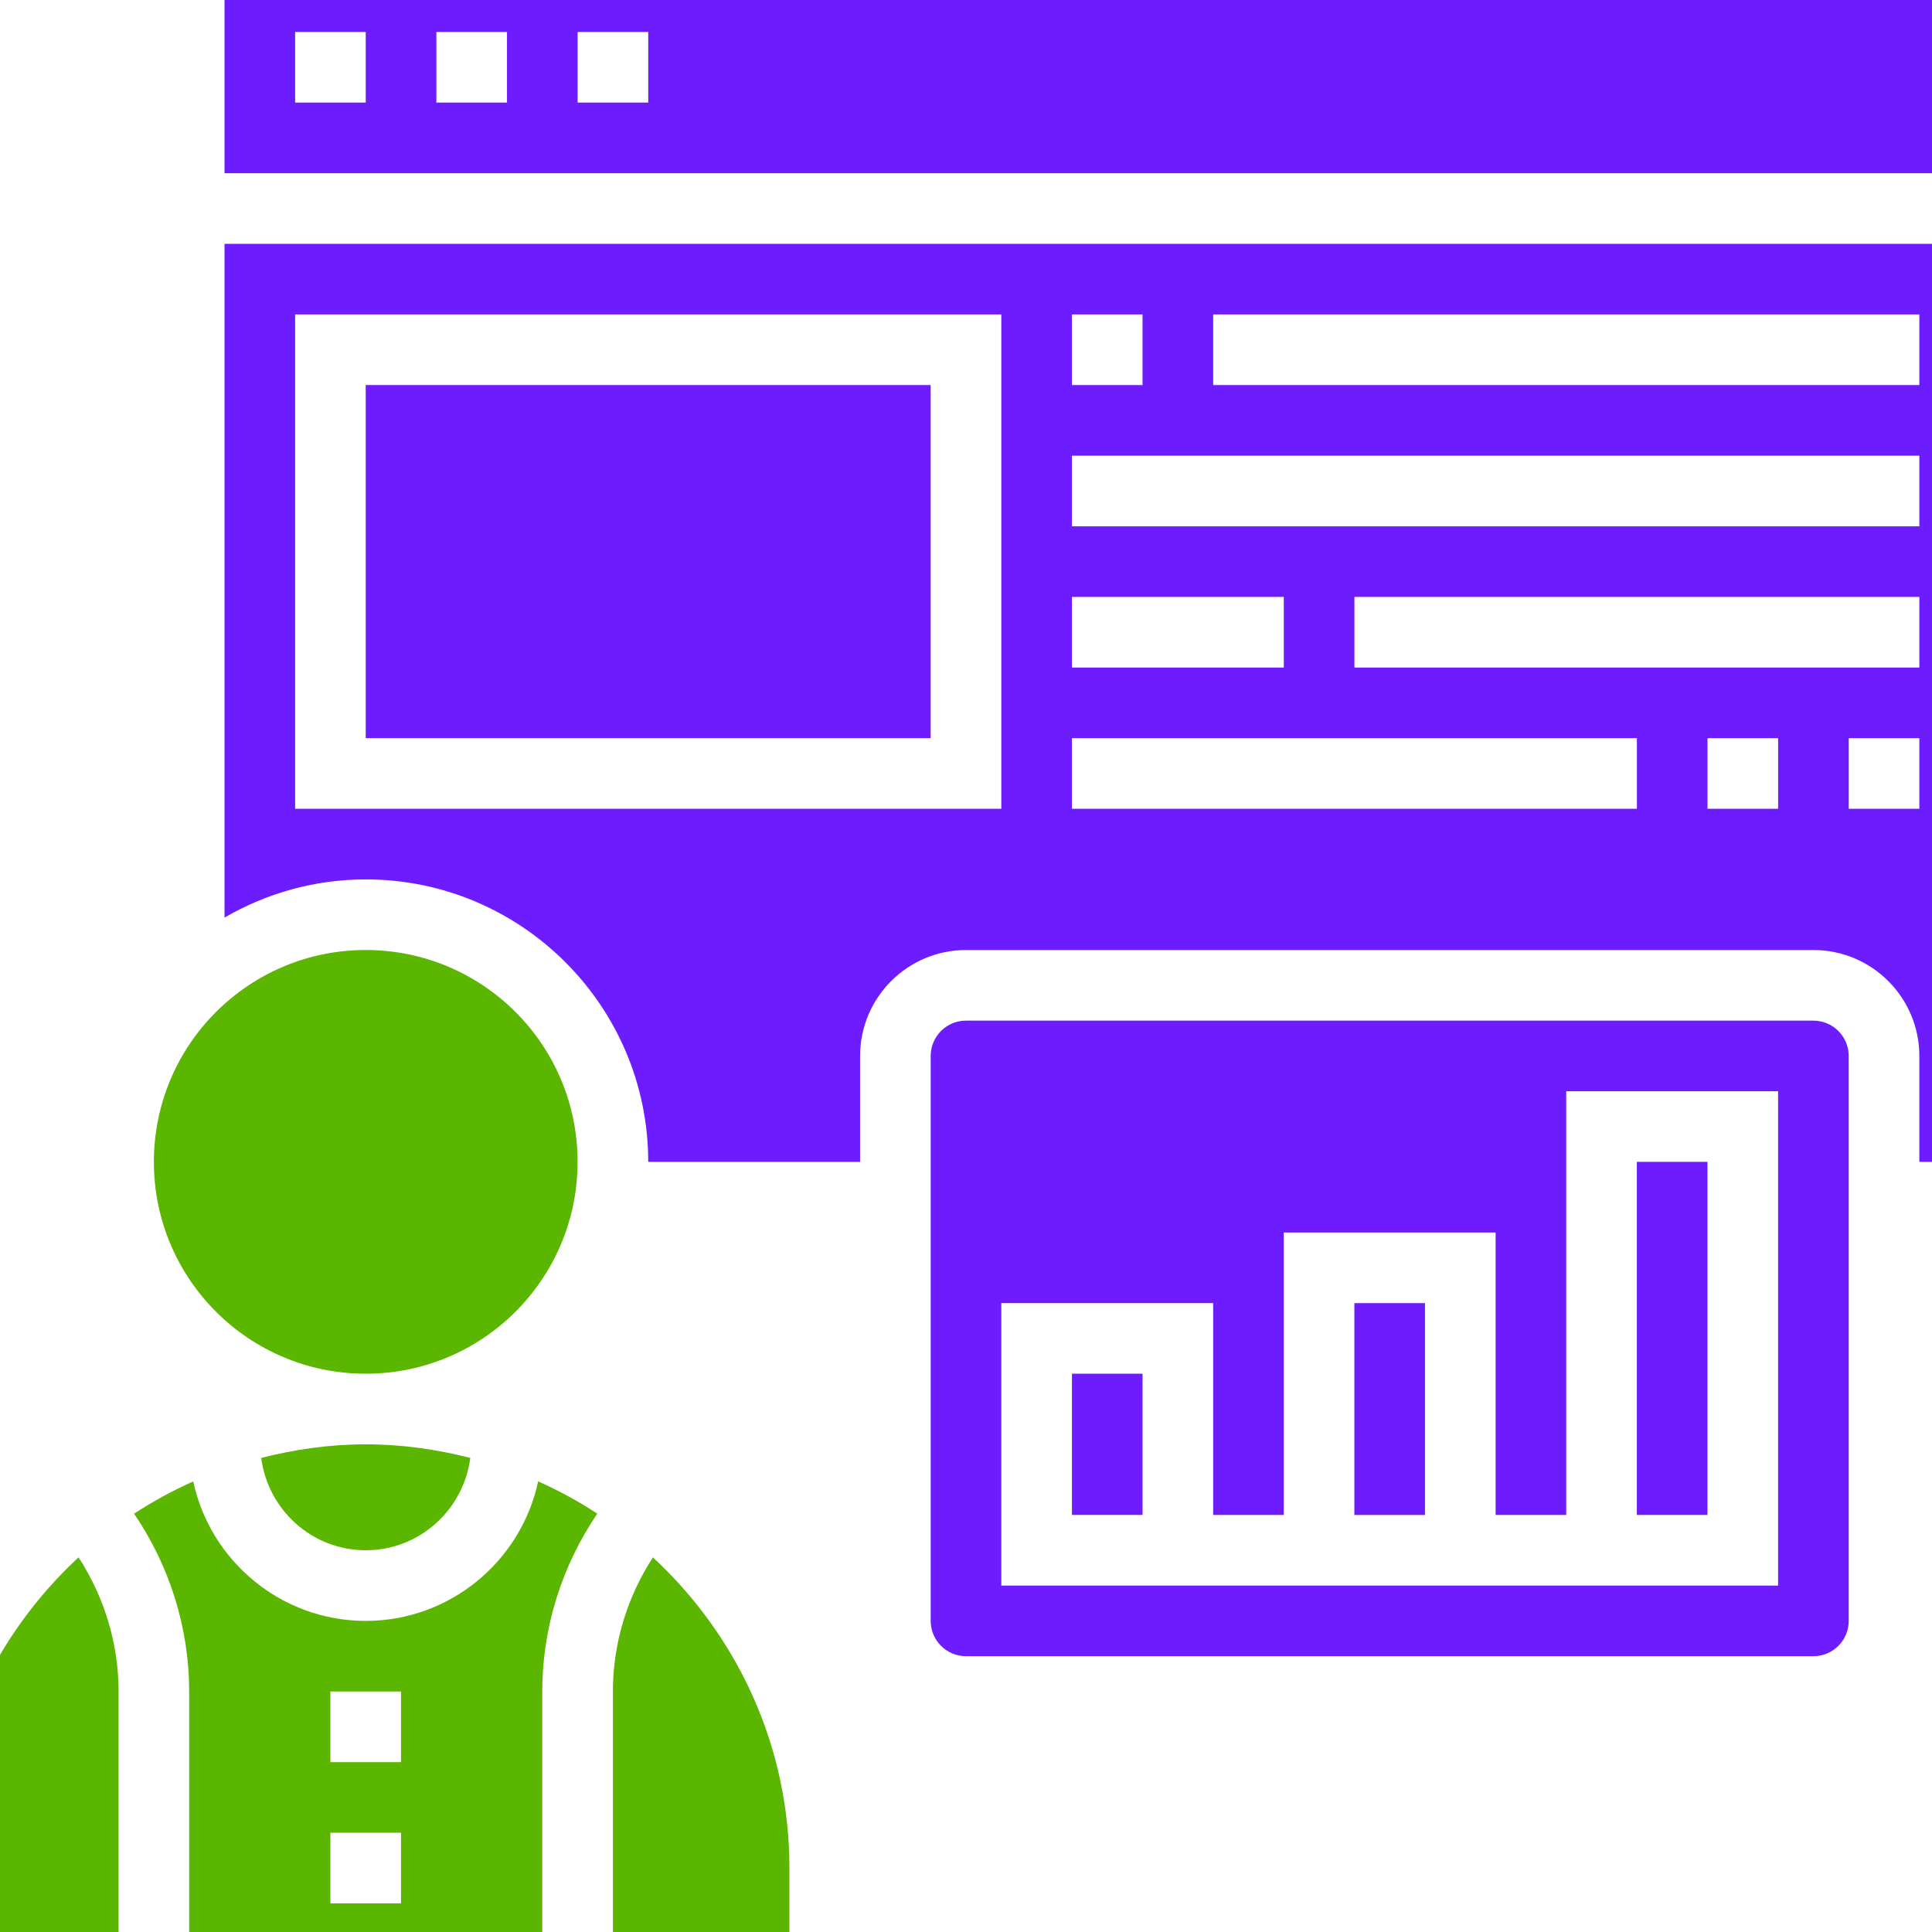
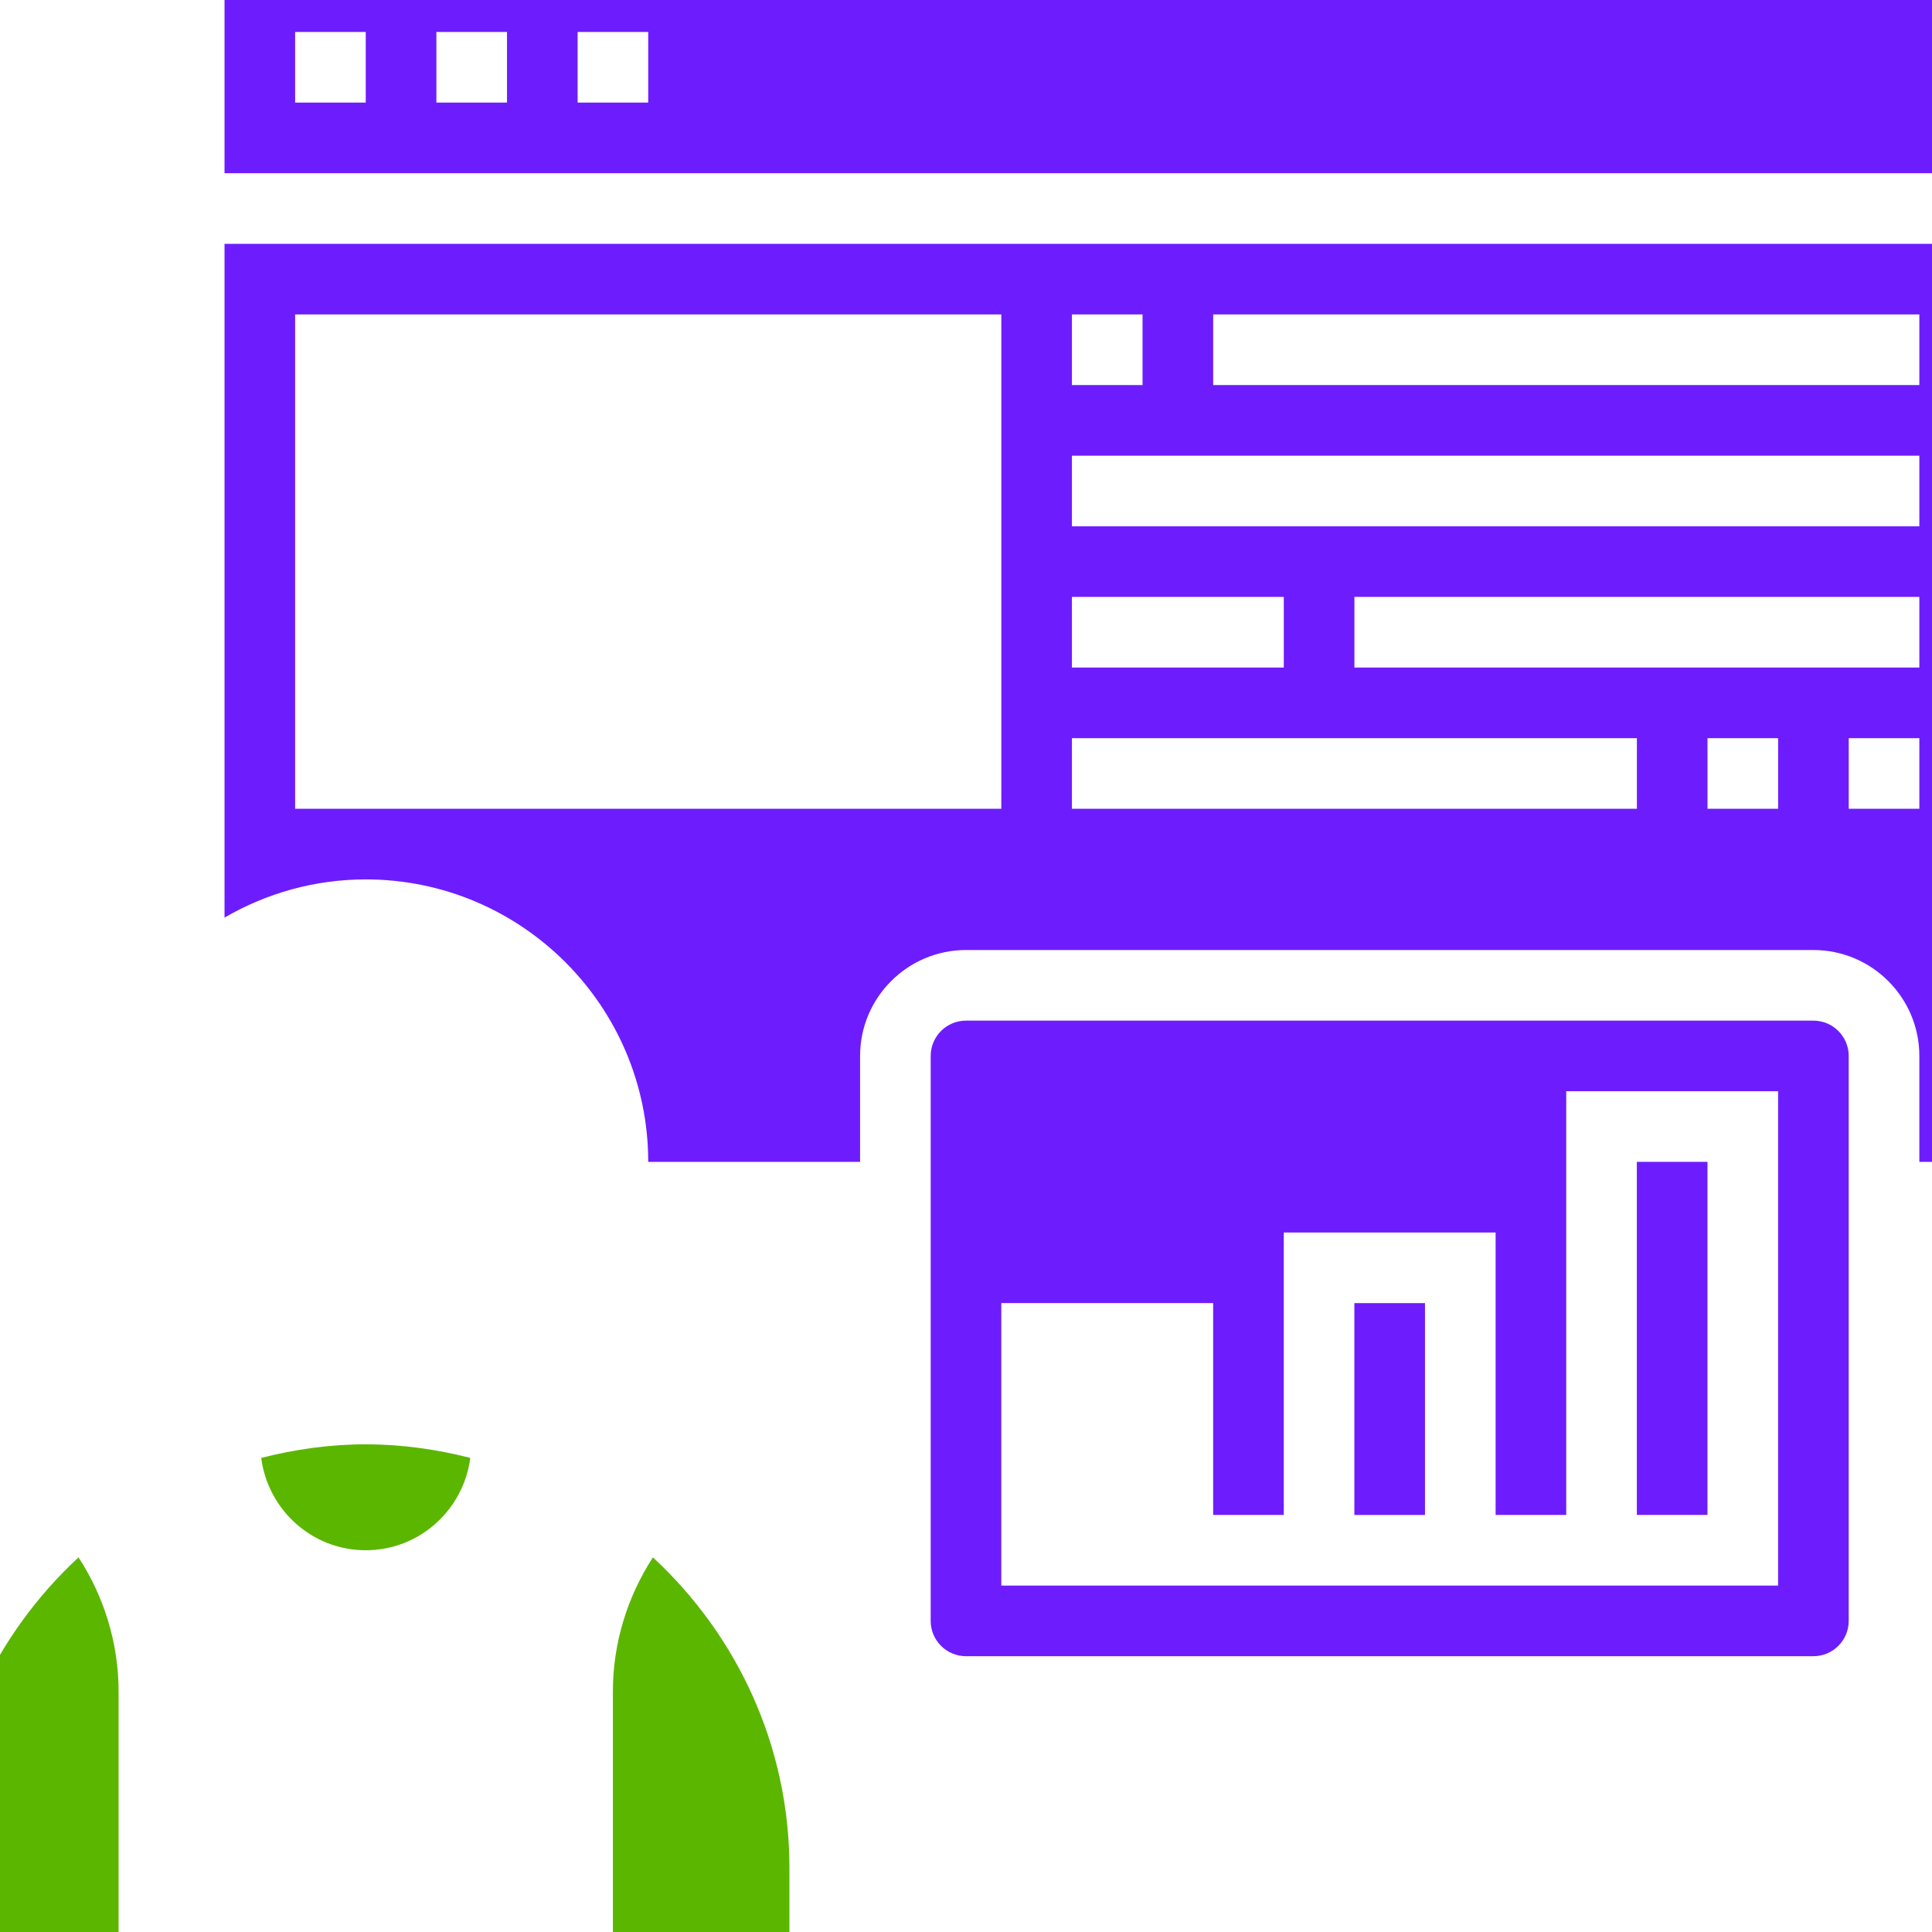
<svg xmlns="http://www.w3.org/2000/svg" width="100" height="100" viewBox="0 0 100 100" fill="none">
  <g clip-path="url(#clip0_393_11817)">
    <path d="M70.102 67.449H73.757V78.415H70.102V67.449Z" fill="#6D1DFD" />
-     <path d="M55.484 71.102H59.139V78.412H55.484V71.102Z" fill="#6D1DFD" />
    <path d="M31.723 87.549V102.169H40.861V96.687C40.861 90.332 38.128 84.619 33.795 80.609C32.456 82.671 31.723 85.076 31.723 87.549Z" fill="#5BB600" />
    <path d="M93.862 52.828H49.999C48.991 52.828 48.172 53.647 48.172 54.656V83.897C48.172 84.906 48.991 85.725 49.999 85.725H93.862C94.87 85.725 95.689 84.906 95.689 83.897V54.656C95.689 53.647 94.87 52.828 93.862 52.828ZM92.034 82.07H51.827V67.449H62.793V78.414H66.448V63.794H77.413V78.414H81.068V56.483H92.034V82.07Z" fill="#6D1DFD" />
    <path d="M84.723 60.137H88.378V78.413H84.723V60.137Z" fill="#6D1DFD" />
-     <path d="M18.93 71.103C24.986 71.103 29.896 66.194 29.896 60.137C29.896 54.081 24.986 49.172 18.93 49.172C12.874 49.172 7.965 54.081 7.965 60.137C7.965 66.194 12.874 71.103 18.93 71.103Z" fill="#5BB600" />
-     <path d="M18.928 83.897C14.55 83.897 10.885 80.795 10.001 76.678C8.933 77.155 7.91 77.712 6.941 78.348C8.782 81.058 9.791 84.257 9.791 87.552V102.172H28.067V87.552C28.067 84.257 29.075 81.058 30.916 78.346C29.947 77.71 28.924 77.155 27.856 76.676C26.972 80.795 23.307 83.897 18.928 83.897ZM20.756 98.517H17.101V94.862H20.756V98.517ZM20.756 91.207H17.101V87.552H20.756V91.207Z" fill="#5BB600" />
    <path d="M-3 96.687V102.169H6.138V87.549C6.138 85.076 5.405 82.671 4.065 80.609C-0.268 84.619 -3 90.332 -3 96.687Z" fill="#5BB600" />
    <path d="M13.52 75.461C13.869 78.15 16.148 80.241 18.931 80.241C21.714 80.241 23.993 78.15 24.343 75.461C22.608 75.019 20.801 74.758 18.931 74.758C17.061 74.758 15.254 75.019 13.52 75.461Z" fill="#5BB600" />
    <path d="M11.621 47.495C13.774 46.245 16.267 45.518 18.931 45.518C26.993 45.518 33.552 52.077 33.552 60.138H44.518V54.656C44.518 51.633 46.978 49.173 50 49.173H93.862C96.885 49.173 99.345 51.633 99.345 54.656V60.138H103V12.621H11.621V47.495ZM92.035 41.862H88.38V38.207H92.035V41.862ZM99.345 41.862H95.69V38.207H99.345V41.862ZM99.345 34.552H70.104V30.897H99.345V34.552ZM62.794 16.276H99.345V19.931H62.794V16.276ZM55.483 16.276H59.138V19.931H55.483V16.276ZM55.483 23.587H99.345V27.242H55.483V23.587ZM55.483 30.897H66.449V34.552H55.483V30.897ZM55.483 38.207H84.725V41.862H55.483V38.207ZM15.276 16.276H51.828V41.862H15.276V16.276Z" fill="#6D1DFD" />
    <path d="M11.621 -2V8.966H103V-2H11.621ZM18.931 5.31H15.276V1.655H18.931V5.31ZM26.242 5.31H22.587V1.655H26.242V5.31ZM33.552 5.31H29.897V1.655H33.552V5.31Z" fill="#6D1DFD" />
-     <path d="M18.93 19.93H48.171V38.206H18.93V19.93Z" fill="#6D1DFD" />
+     <path d="M18.93 19.93H48.171V38.206V19.93Z" fill="#6D1DFD" />
  </g>
  <defs>
    <clipPath id="clip0_393_11817">
      <rect width="100" height="100" fill="white" />
    </clipPath>
  </defs>
</svg>